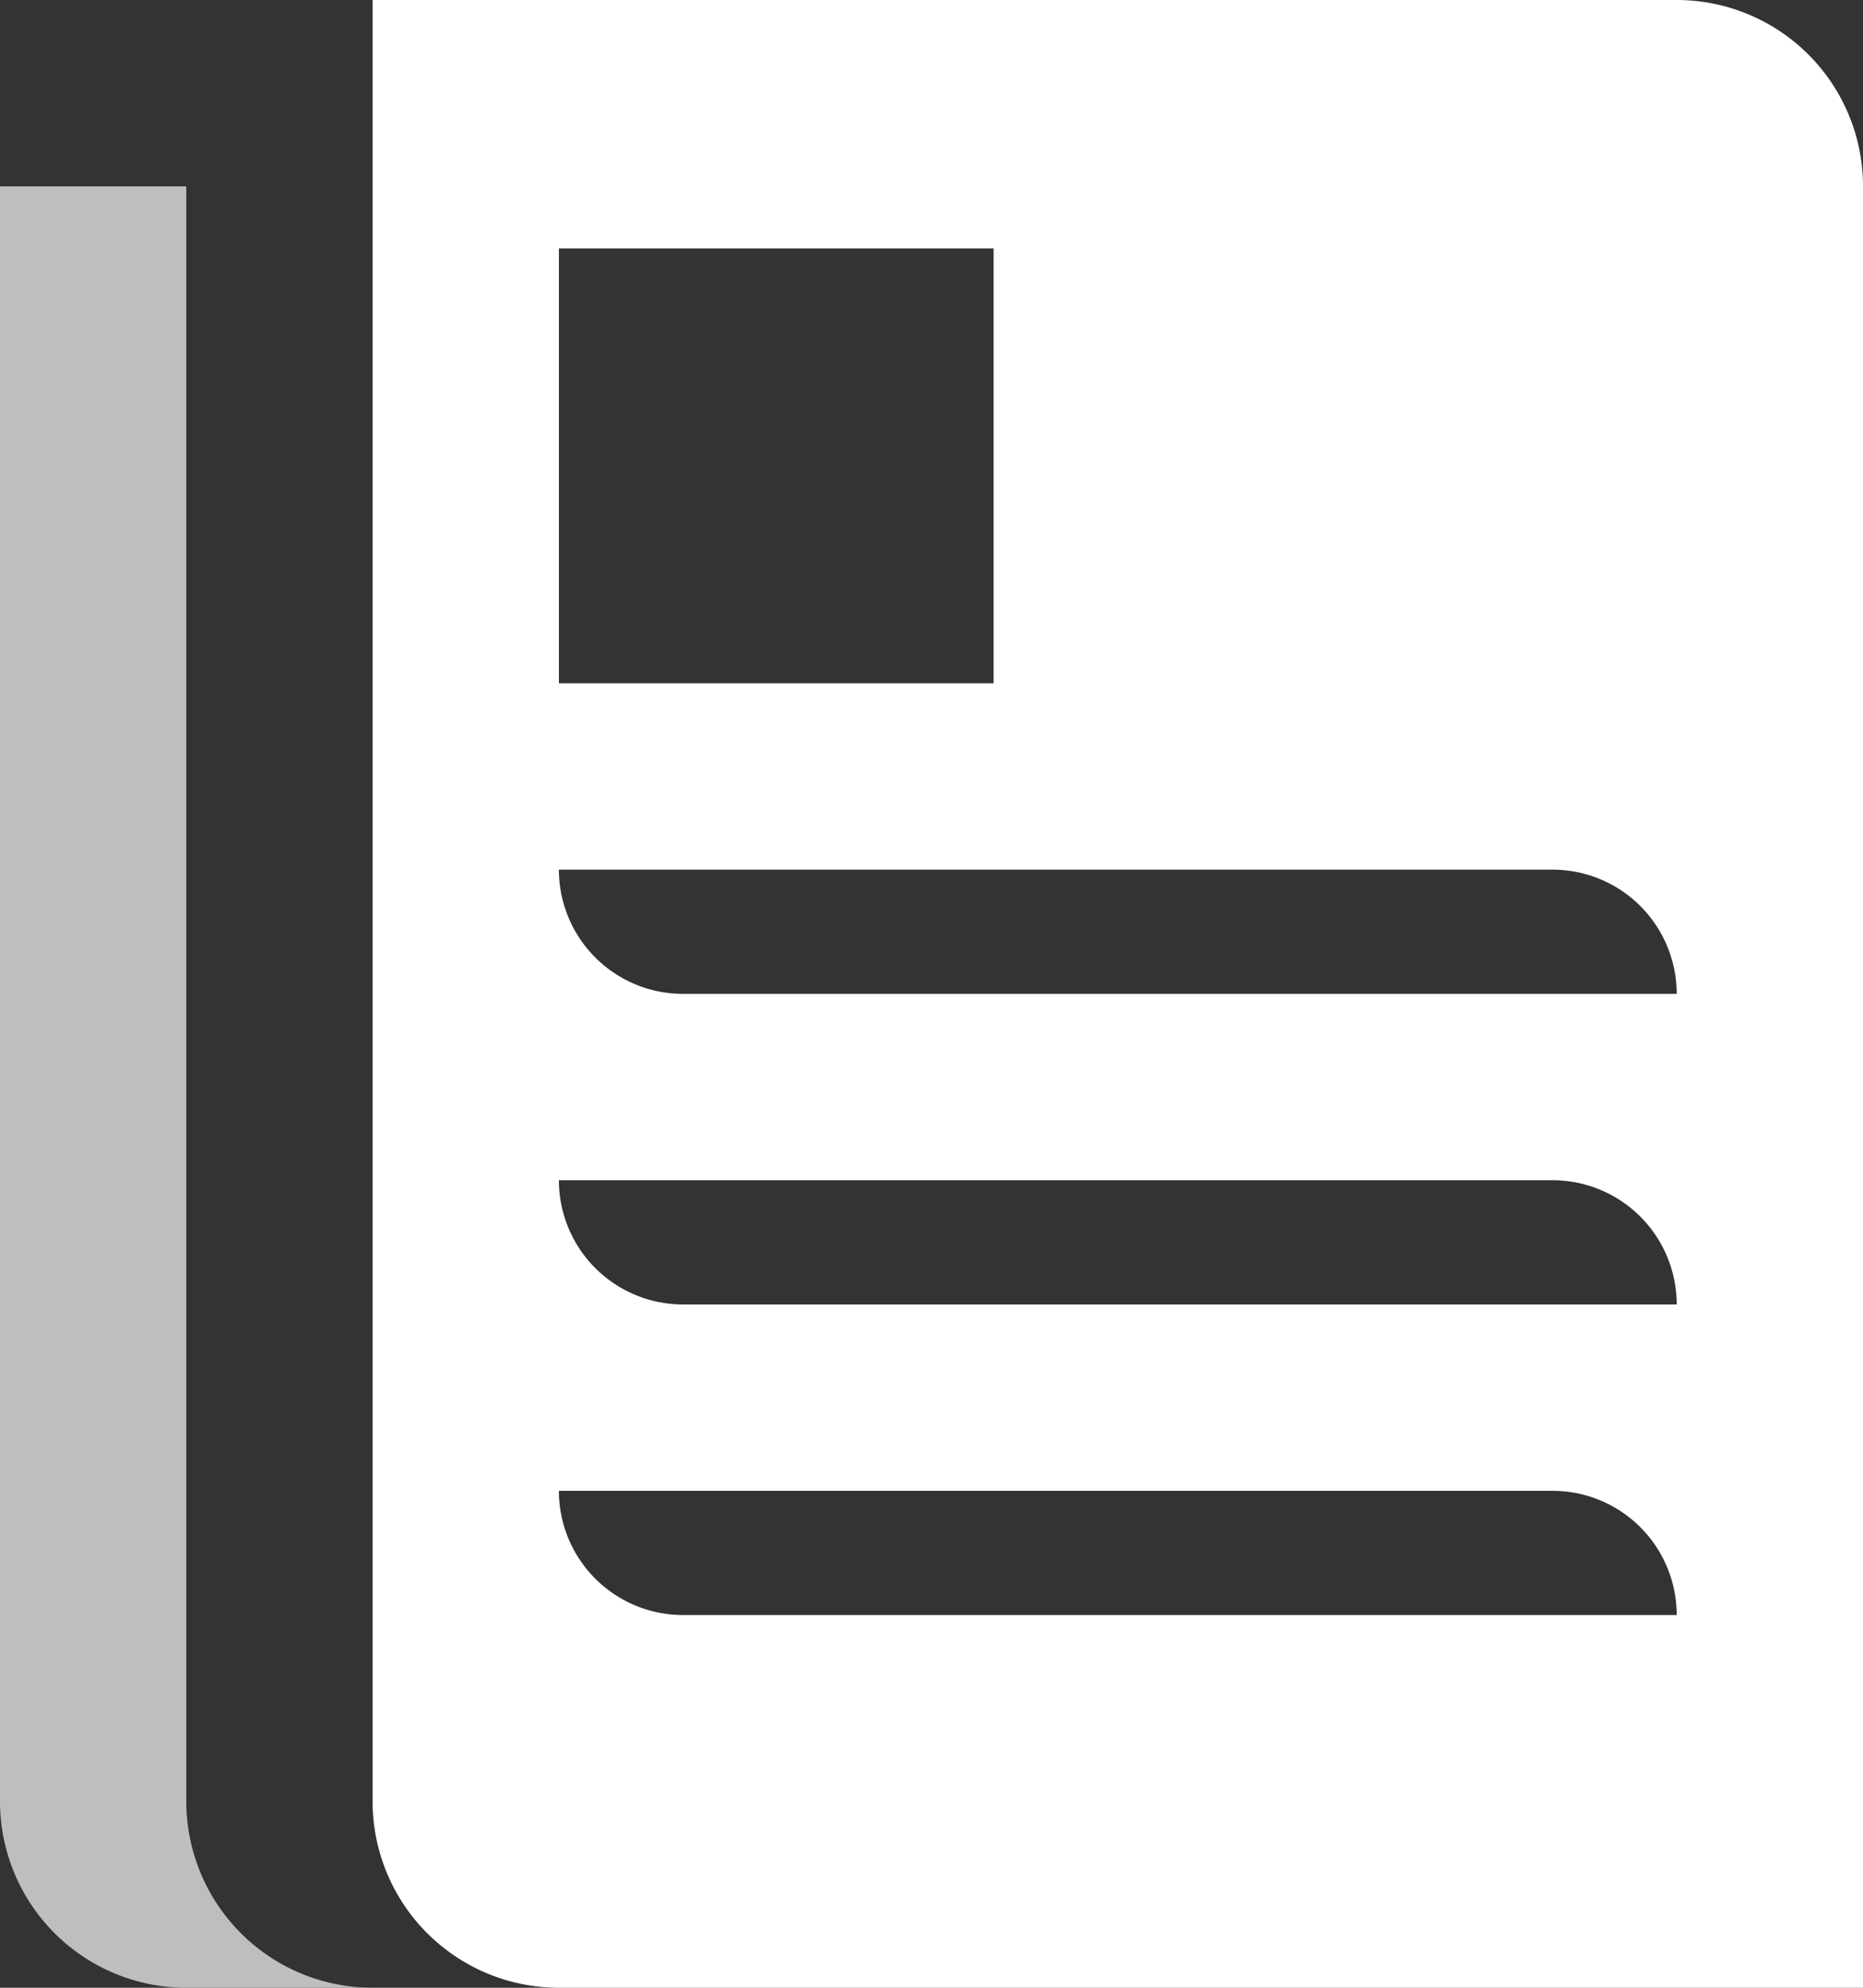
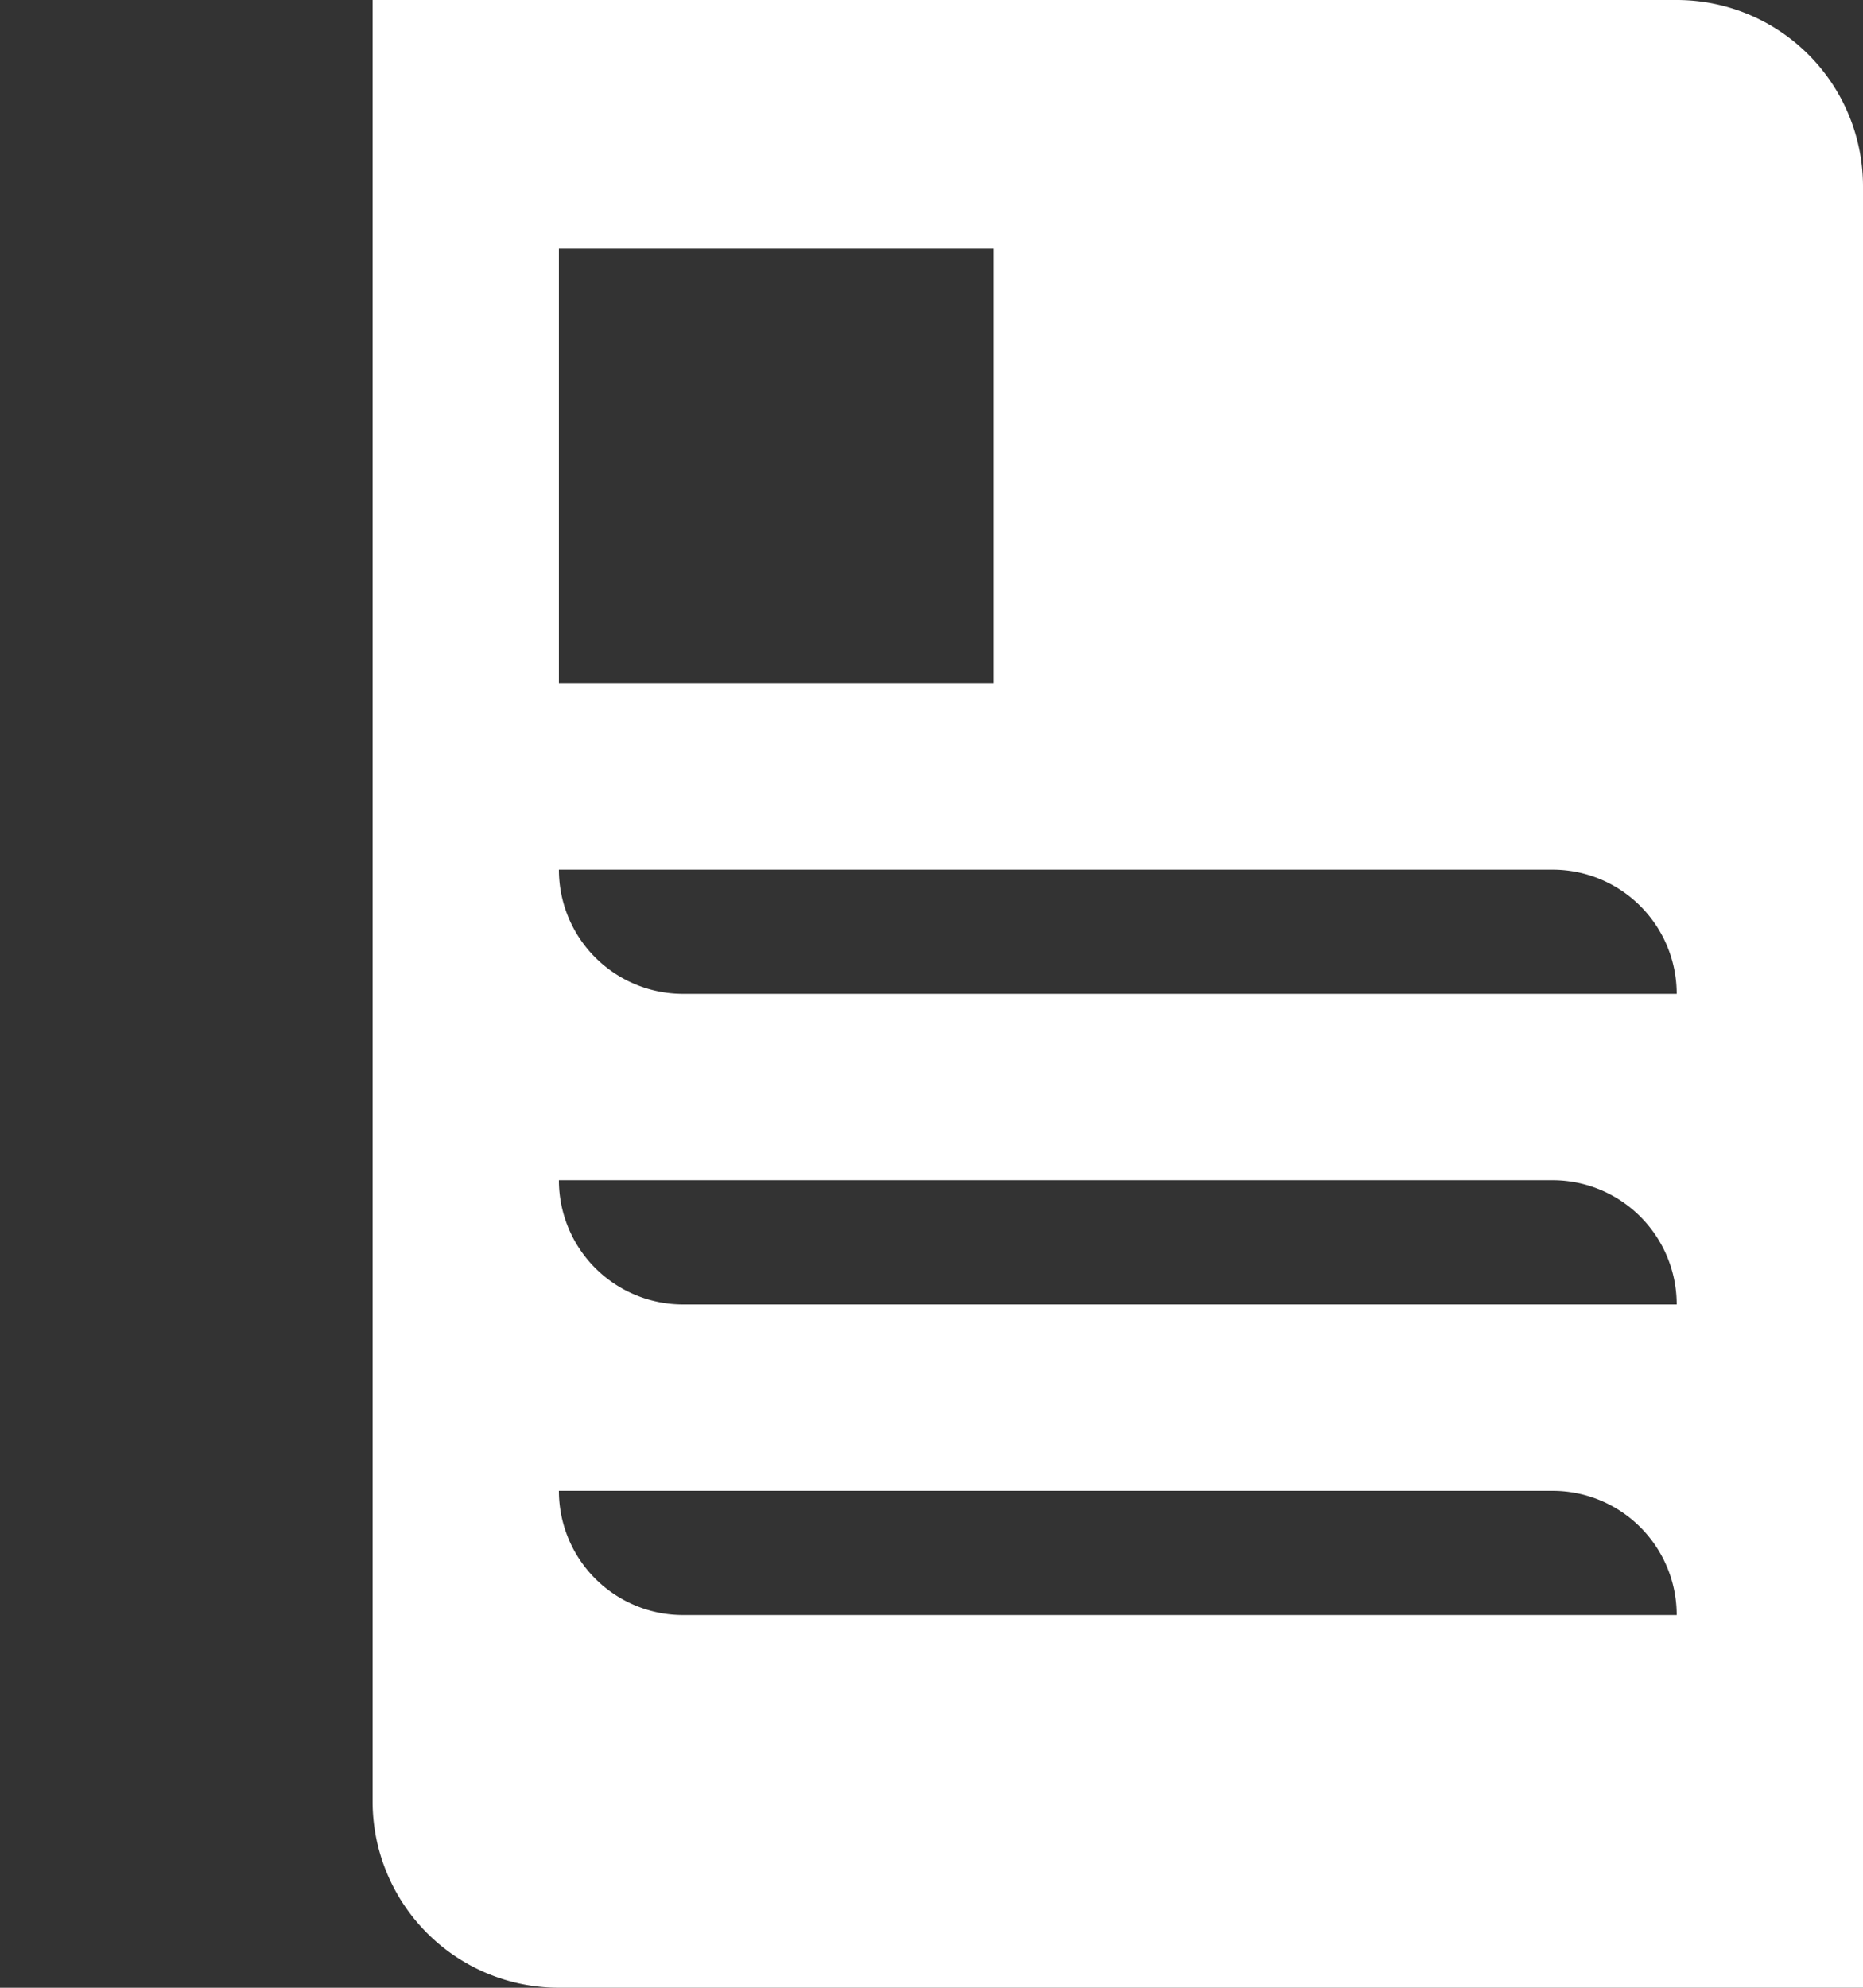
<svg xmlns="http://www.w3.org/2000/svg" viewBox="0 0 30 32">
  <rect x="0" y="0" width="30" height="32" fill="#333333" stroke="none" />
  <defs>
    <style>.cls-1{fill:#bebebe;}.cls-2{fill:#fff;}</style>
  </defs>
  <title>news</title>
  <g id="Livello_2" data-name="Livello 2">
    <g id="icon">
      <g id="_Gruppo_" data-name="&lt;Gruppo&gt;">
-         <path id="_Tracciato_" data-name="&lt;Tracciato&gt;" class="cls-1" d="M3,29V3H0V29a3,3,0,0,0,3,3H6A3,3,0,0,1,3,29Z" />
        <path id="_Tracciato_composto_" data-name="&lt;Tracciato composto&gt;" class="cls-2" d="M27,0H6V29a3,3,0,0,0,3,3H30V3a3,3,0,0,0-3-3ZM9,4h7v7H9Zm2,22a2,2,0,0,1-2-2H25a2,2,0,0,1,2,2Zm0-5a2,2,0,0,1-2-2H25a2,2,0,0,1,2,2Zm0-5a2,2,0,0,1-2-2H25a2,2,0,0,1,2,2Z" />
      </g>
    </g>
  </g>
</svg>